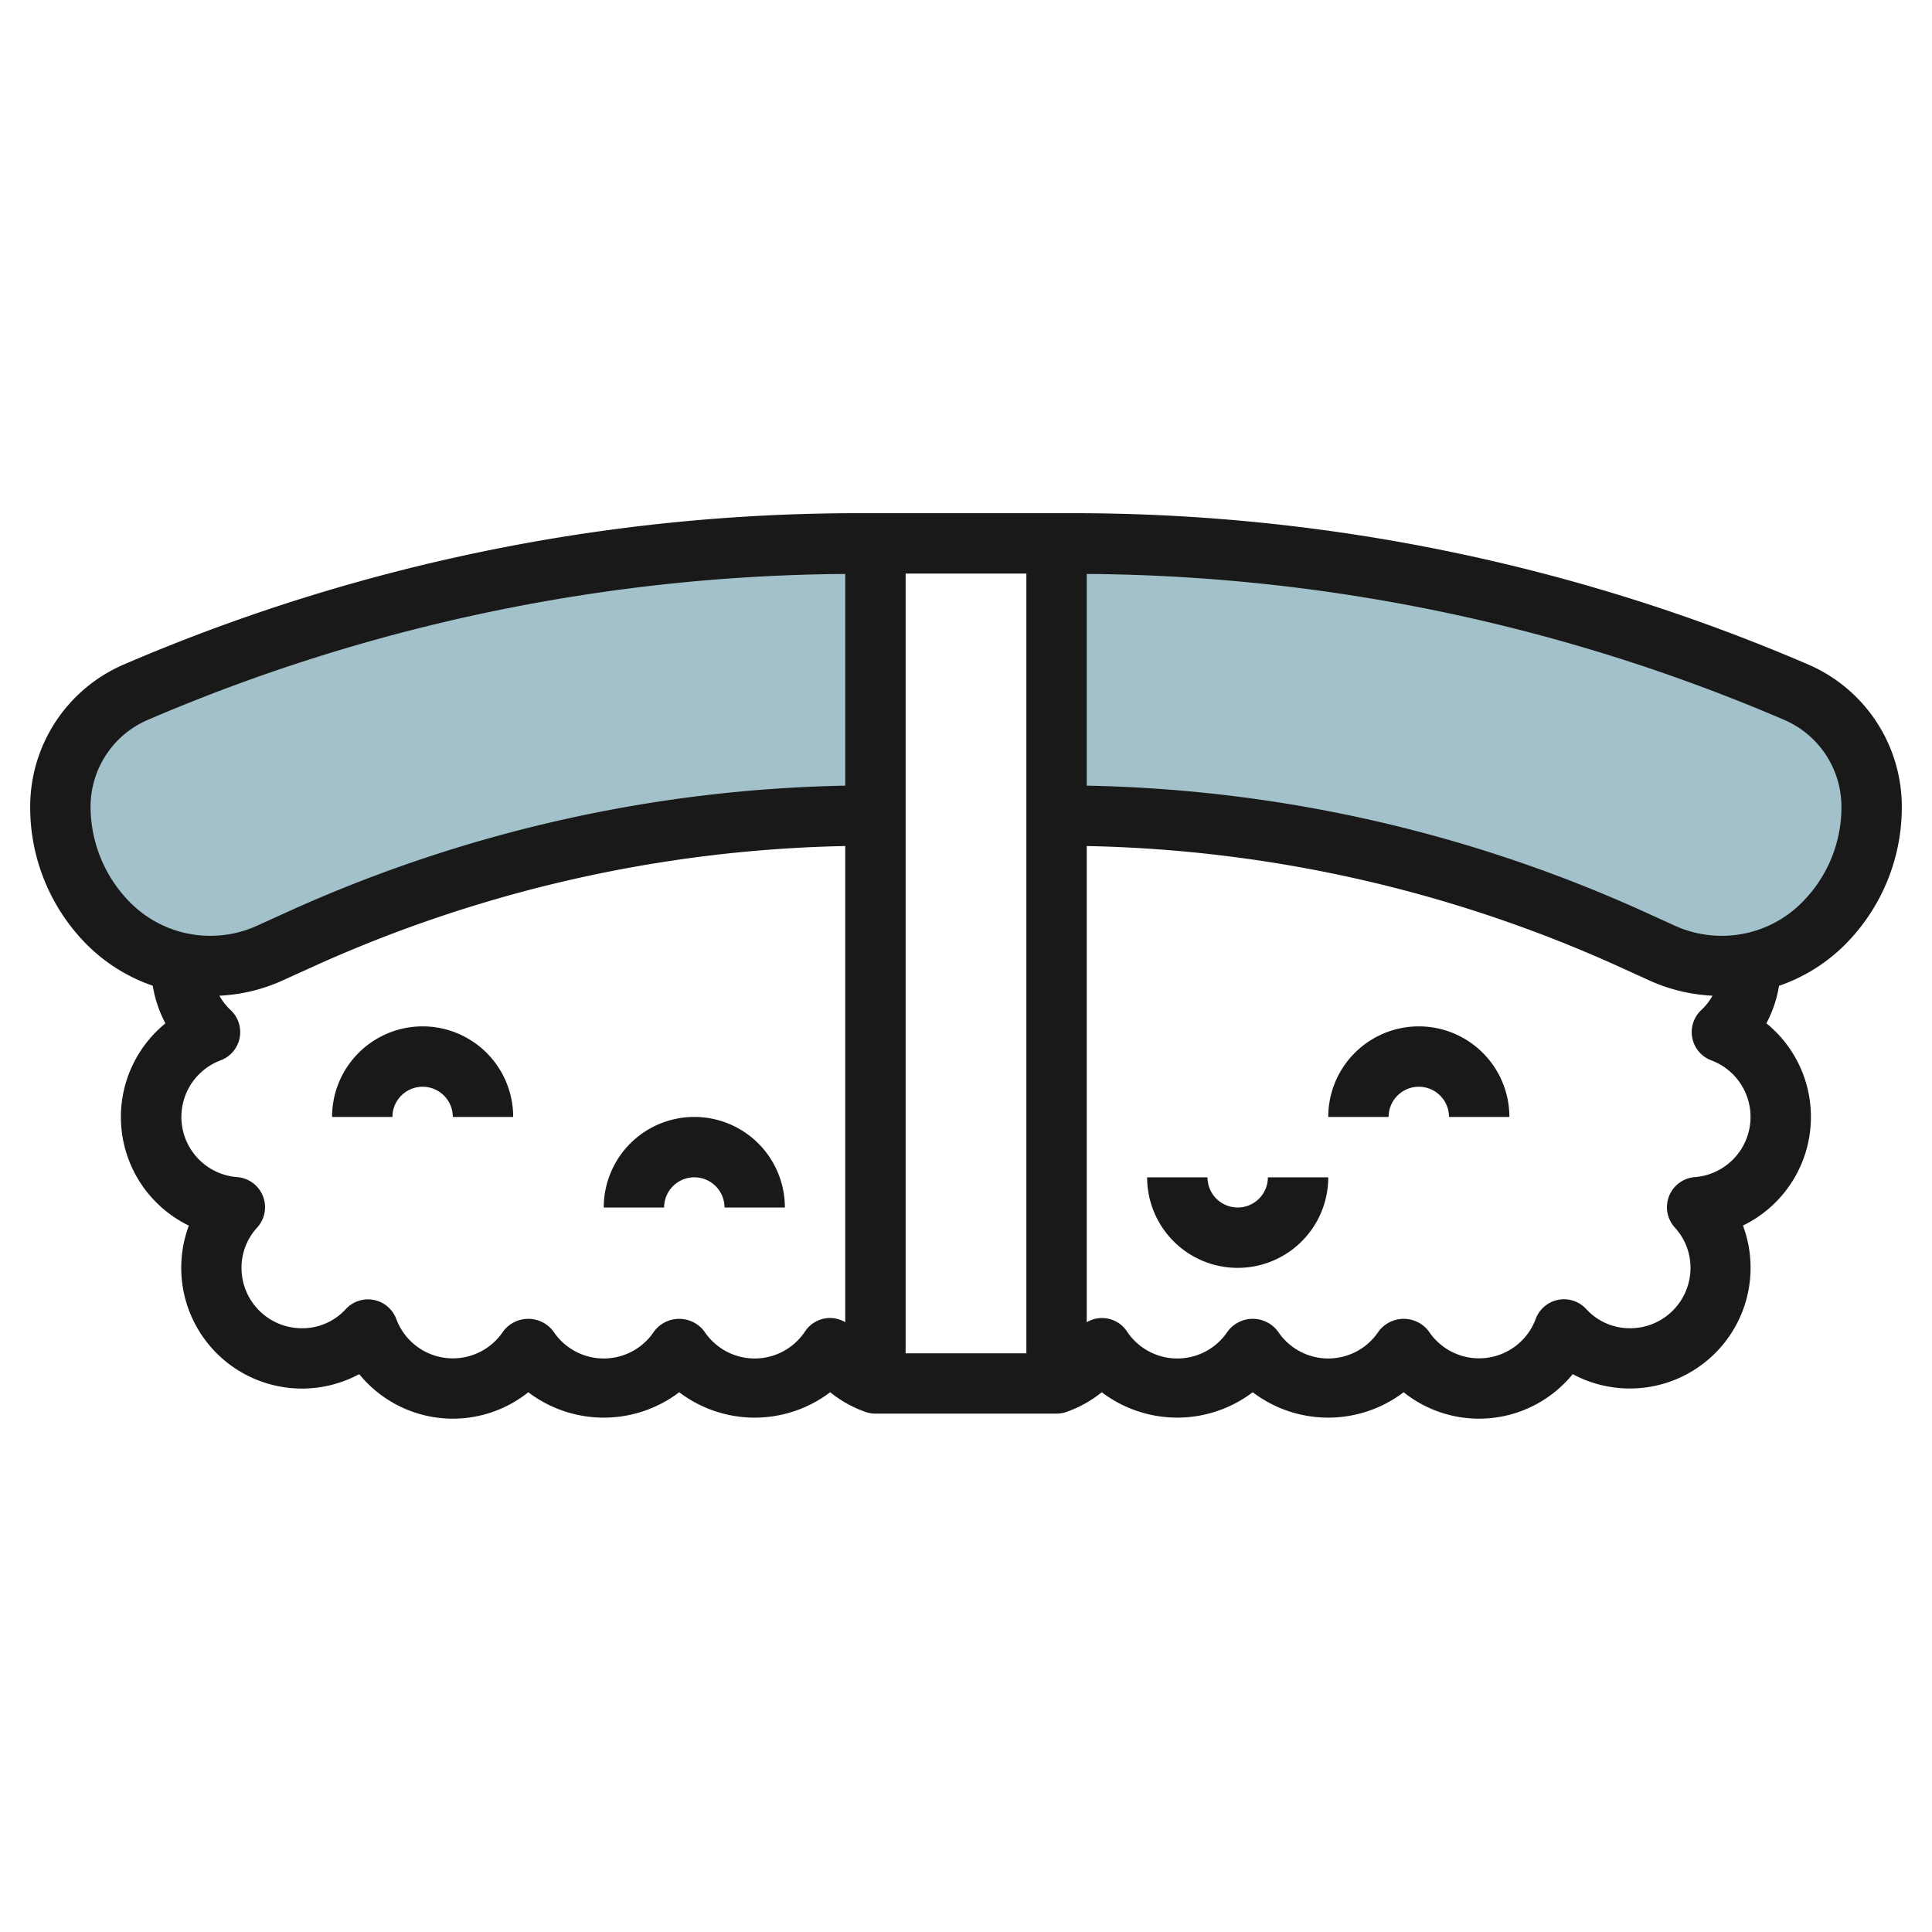
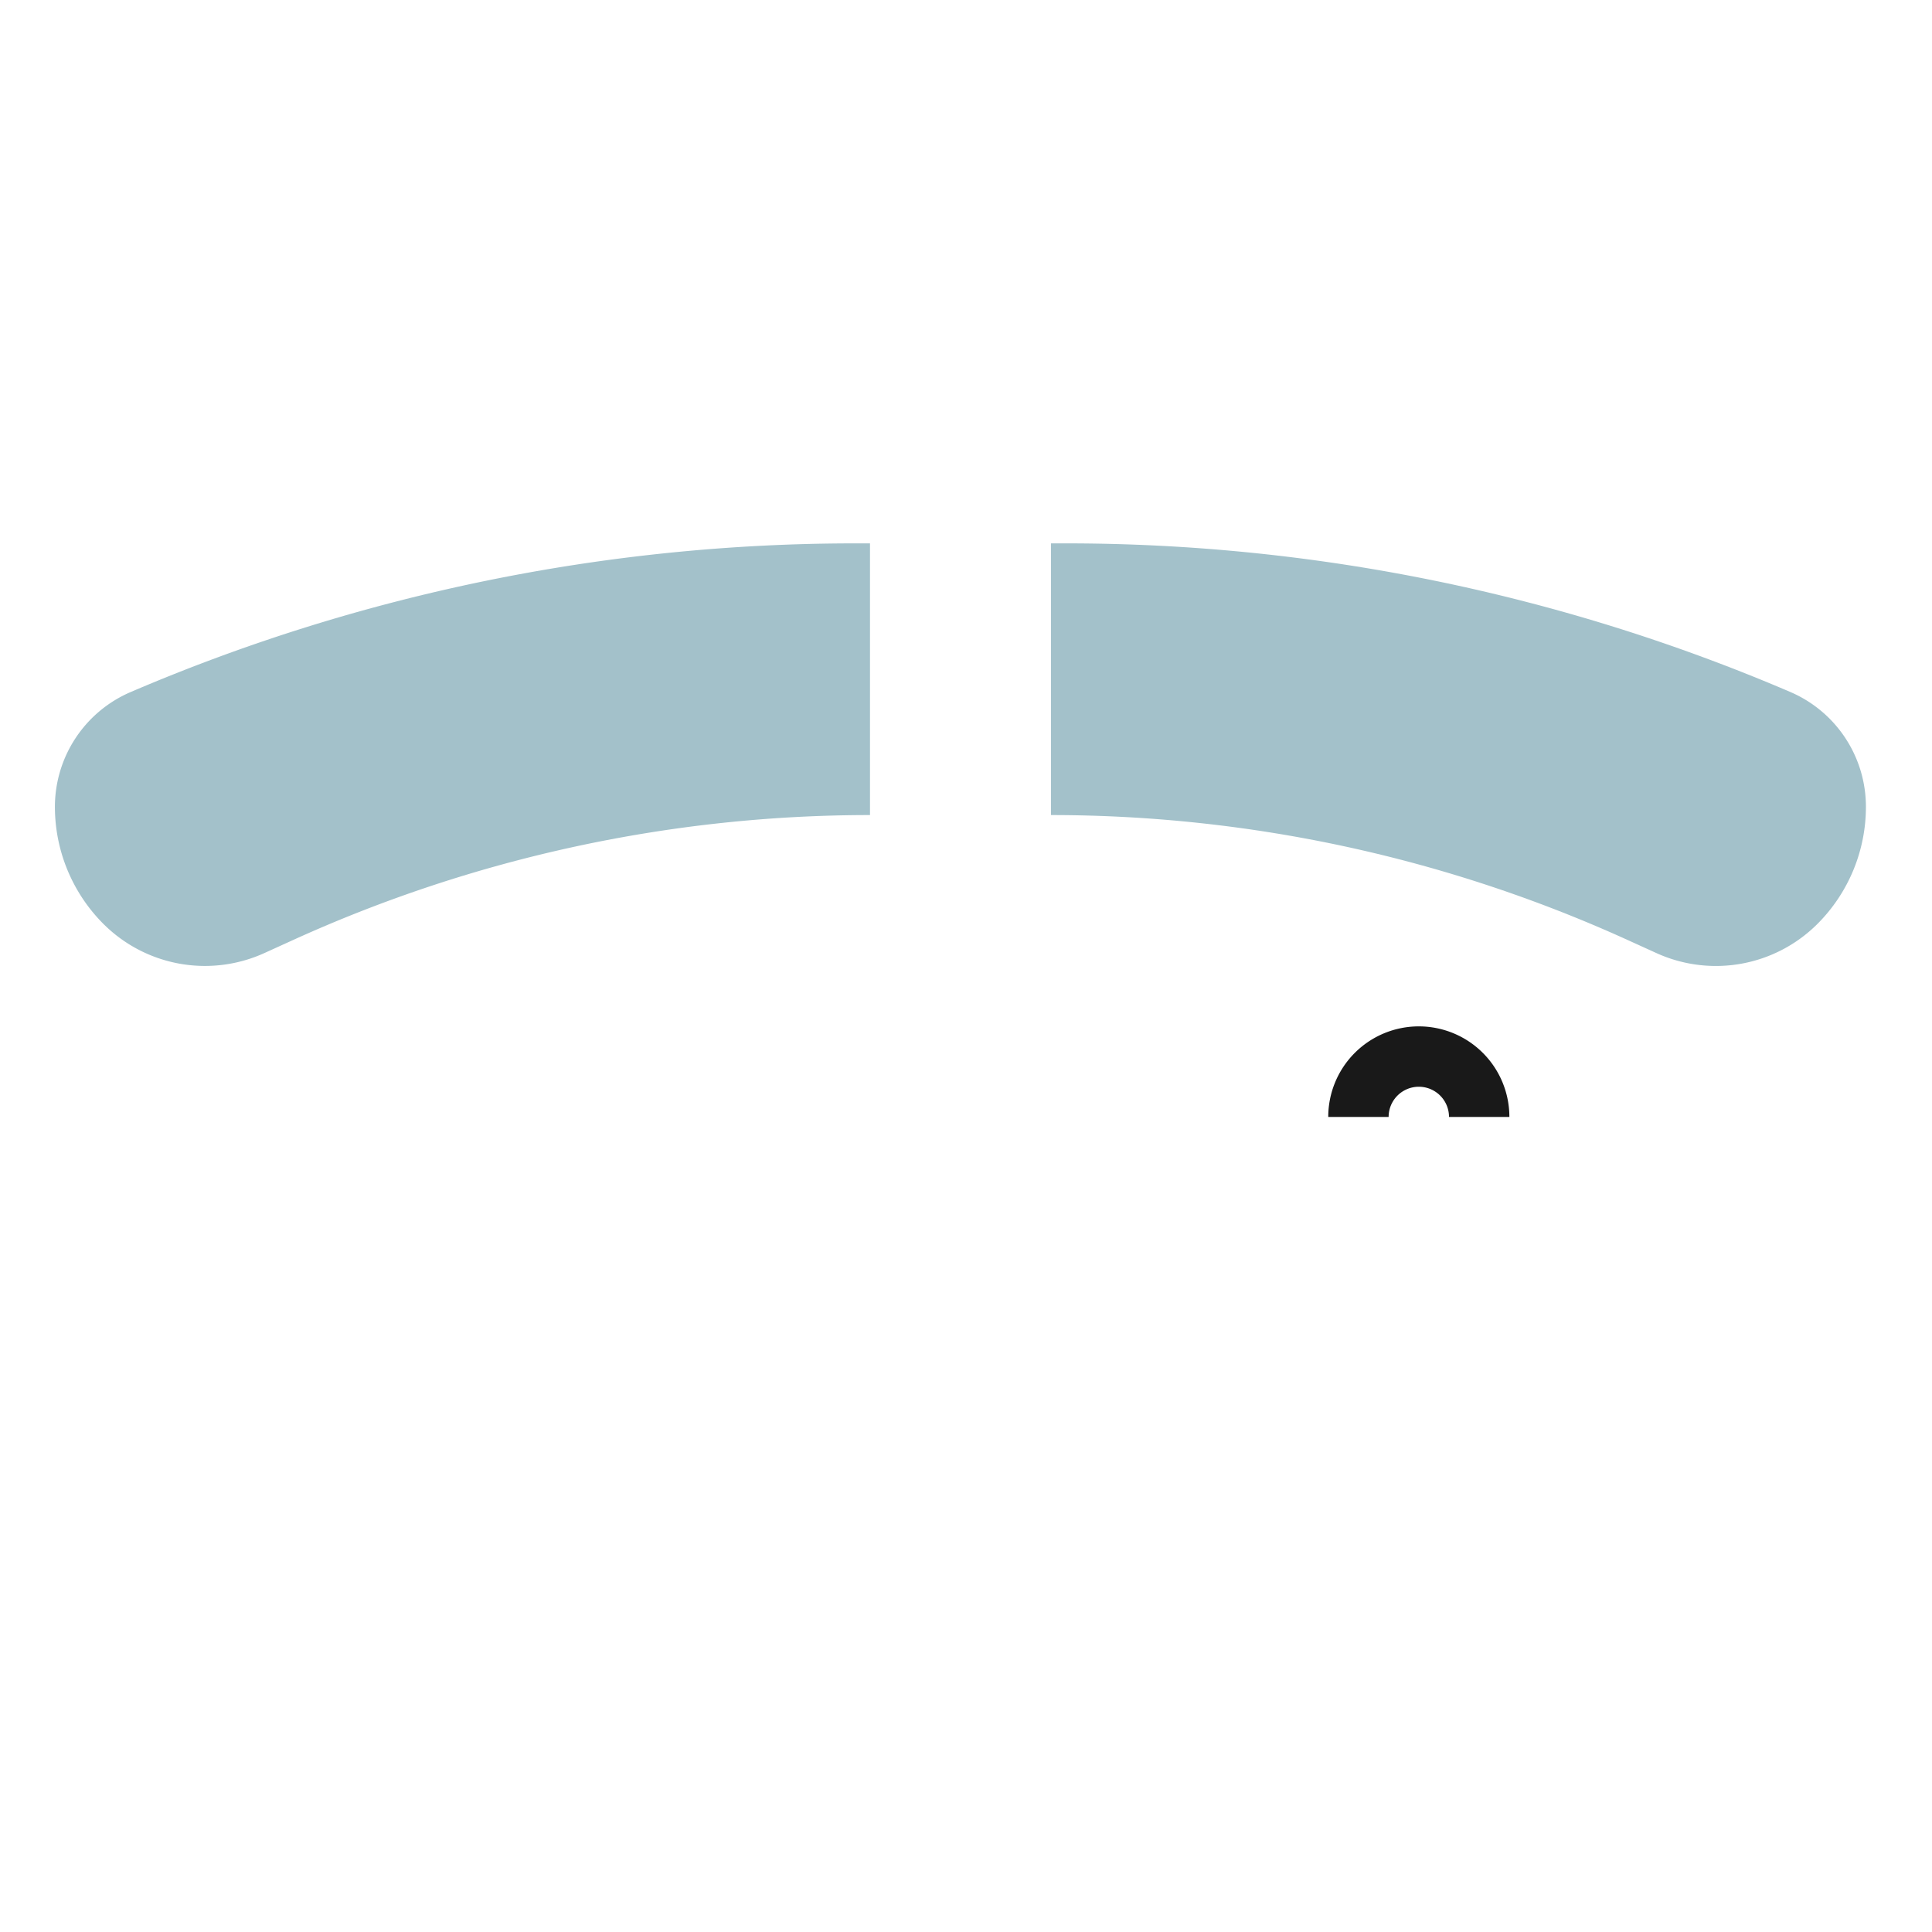
<svg xmlns="http://www.w3.org/2000/svg" id="Layer_3" height="512" viewBox="0 0 64 64" width="512" data-name="Layer 3">
  <path d="m59.314 22.926a60.921 60.921 0 0 0 -24-4.926h-.5v9a46.179 46.179 0 0 1 19.1 4.137l.959.436a4.759 4.759 0 0 0 5.331-.966 5.483 5.483 0 0 0 1.607-3.88 4.136 4.136 0 0 0 -2.497-3.801z" fill="#a3c1ca" />
  <path d="m28.326 18a60.925 60.925 0 0 0 -24 4.926 4.139 4.139 0 0 0 -2.507 3.8 5.488 5.488 0 0 0 1.607 3.88 4.759 4.759 0 0 0 5.331.966l.959-.436a46.177 46.177 0 0 1 19.104-4.136v-9z" fill="#a3c1ca" />
  <g fill="#191919">
-     <path d="m14 34a3 3 0 0 0 -3 3h2a1 1 0 0 1 2 0h2a3 3 0 0 0 -3-3z" />
-     <path d="m23 37a3 3 0 0 0 -3 3h2a1 1 0 0 1 2 0h2a3 3 0 0 0 -3-3z" />
-     <path d="m41 40a1 1 0 0 1 -1-1h-2a3 3 0 0 0 6 0h-2a1 1 0 0 1 -1 1z" />
    <path d="m47 34a3 3 0 0 0 -3 3h2a1 1 0 0 1 2 0h2a3 3 0 0 0 -3-3z" />
-     <path d="m59.887 22.007a61.577 61.577 0 0 0 -24.392-5.007h-6.989a61.577 61.577 0 0 0 -24.392 5.007 5.129 5.129 0 0 0 -3.114 4.72 6.441 6.441 0 0 0 1.9 4.587 5.721 5.721 0 0 0 2.161 1.34 4.016 4.016 0 0 0 .419 1.246 4 4 0 0 0 .776 6.7 4 4 0 0 0 5.644 4.92 4 4 0 0 0 5.6.6 4.137 4.137 0 0 0 5 0 4.137 4.137 0 0 0 5 0 3.987 3.987 0 0 0 1.167.651.99.99 0 0 0 .332.057h6a.99.99 0 0 0 .332-.057 3.987 3.987 0 0 0 1.167-.651 4.139 4.139 0 0 0 5 0 4.137 4.137 0 0 0 5 0 4 4 0 0 0 5.6-.6 4 4 0 0 0 5.64-4.922 4 4 0 0 0 .776-6.7 4.016 4.016 0 0 0 .419-1.242 5.725 5.725 0 0 0 2.162-1.34 6.445 6.445 0 0 0 1.905-4.589 5.133 5.133 0 0 0 -3.113-4.72zm-29.887-3.007h4v25.831h-4zm-27 7.727a3.133 3.133 0 0 1 1.9-2.882 59.576 59.576 0 0 1 23.1-4.832v7.013a46.845 46.845 0 0 0 -18.517 4.2l-.959.436a3.737 3.737 0 0 1 -1.552.338 3.735 3.735 0 0 1 -2.656-1.1 4.514 4.514 0 0 1 -1.316-3.173zm24.5 16.933a1 1 0 0 0 -.832.445 2 2 0 0 1 -3.336 0 1.039 1.039 0 0 0 -1.664 0 2 2 0 0 1 -3.336 0 1.039 1.039 0 0 0 -1.664 0 2 2 0 0 1 -3.538-.405 1 1 0 0 0 -1.677-.332 1.948 1.948 0 0 1 -1.453.632 2 2 0 0 1 -2-2 1.966 1.966 0 0 1 .521-1.338 1 1 0 0 0 -.67-1.669 2 2 0 0 1 -.551-3.864 1 1 0 0 0 .332-1.677 1.923 1.923 0 0 1 -.364-.468 5.717 5.717 0 0 0 2.082-.5l.959-.435a44.839 44.839 0 0 1 17.691-4.023v15.774a1 1 0 0 0 -.5-.14zm28.649-4.667a1 1 0 0 0 -.67 1.669 1.966 1.966 0 0 1 .521 1.338 2 2 0 0 1 -2 2 1.948 1.948 0 0 1 -1.453-.635 1 1 0 0 0 -1.677.332 2 2 0 0 1 -3.538.408 1.039 1.039 0 0 0 -1.664 0 2 2 0 0 1 -3.336 0 1.039 1.039 0 0 0 -1.664 0 2 2 0 0 1 -3.336 0 .992.992 0 0 0 -1.332-.305v-15.774a44.835 44.835 0 0 1 17.689 4.021l.96.437a5.731 5.731 0 0 0 2.08.5 1.923 1.923 0 0 1 -.364.468 1 1 0 0 0 .332 1.677 2 2 0 0 1 -.548 3.864zm3.538-9.093a3.732 3.732 0 0 1 -2.656 1.1 3.742 3.742 0 0 1 -1.553-.337l-.959-.436a46.829 46.829 0 0 0 -18.519-4.201v-7.013a59.563 59.563 0 0 1 23.1 4.832 3.135 3.135 0 0 1 1.9 2.882 4.456 4.456 0 0 1 -1.313 3.173z" />
  </g>
</svg>